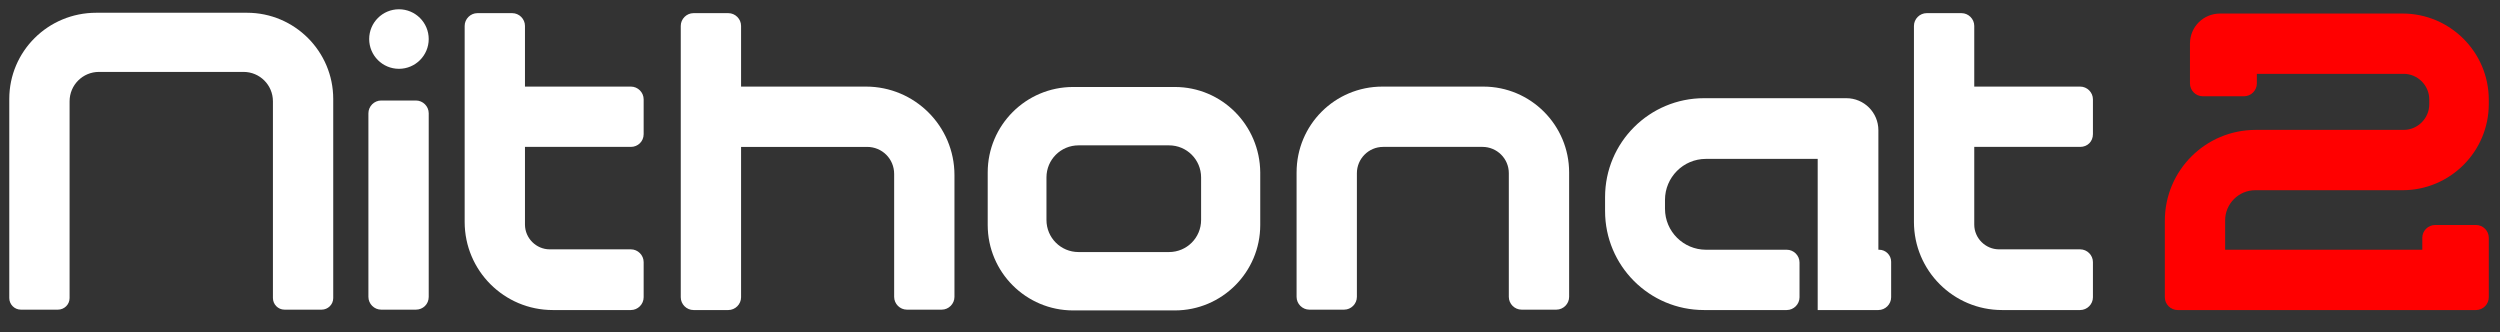
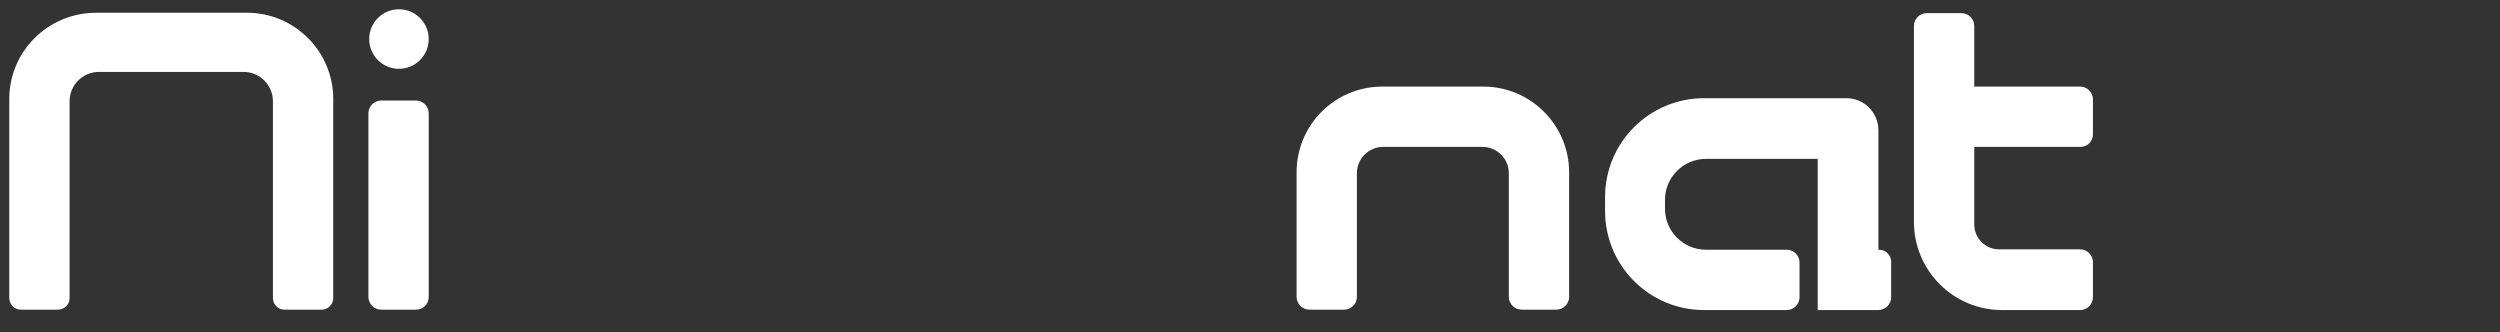
<svg xmlns="http://www.w3.org/2000/svg" id="Warstwa_3" version="1.1" viewBox="0 0 646.7 85.9">
  <rect x="0" y="0" width="646.7" height="85.9" fill="#333333" stroke="none" />
  <defs>
    <style>
      .st0 {
        fill: red;
      }

      .st0, .st1 {
        fill-rule: evenodd;
      }

      .st2, .st1 {
        fill: #fff;
      }
    </style>
  </defs>
  <path class="st1" d="M2.4,25.6v51.5c0,1.6,1.3,3,3,3h9.6c1.6,0,3-1.3,3-3V26.2c0-4.2,3.4-7.6,7.6-7.6h37.4c4.2,0,7.6,3.4,7.6,7.6v50.9c0,1.6,1.3,3,3,3h9.6c1.6,0,3-1.3,3-3V25.6c0-12.3-10-22.3-22.3-22.3H24.9C12.4,3.3,2.4,13.3,2.4,25.6Z" />
  <circle class="st2" cx="103.2" cy="10.1" r="7.7" />
  <path class="st1" d="M107.6,80.1h-9c-1.8,0-3.3-1.5-3.3-3.3V29.3c0-1.8,1.5-3.3,3.3-3.3h9c1.8,0,3.3,1.5,3.3,3.3v47.5c0,1.9-1.5,3.3-3.3,3.3Z" />
-   <path class="st1" d="M303.9,22.5h-26.3c-12.2,0-22.1,9.9-22.1,22.1v13.6c0,12.2,9.9,22.1,22.1,22.1h26.3c12.2,0,22.1-9.9,22.1-22.1v-13.6c-.1-12.2-9.9-22.1-22.1-22.1ZM302.4,65.2h-23.4c-4.6,0-8.3-3.7-8.3-8.3v-11c0-4.6,3.7-8.3,8.3-8.3h23.4c4.6,0,8.3,3.7,8.3,8.3v11c0,4.6-3.7,8.3-8.3,8.3Z" />
-   <path class="st1" d="M191.7,22.4V6.7c0-1.8-1.5-3.3-3.3-3.3h-9c-1.8,0-3.3,1.5-3.3,3.3v70.2c0,1.8,1.5,3.3,3.3,3.3h9c1.8,0,3.3-1.5,3.3-3.3v-38.9h32.6c3.9,0,7,3.1,7,7v31.8c0,1.8,1.5,3.3,3.3,3.3h9c1.8,0,3.3-1.5,3.3-3.3v-31.5c0-12.7-10.3-22.9-22.9-22.9h-32.3Z" />
-   <path class="st1" d="M335.4,44.6v32.2c0,1.8,1.5,3.3,3.3,3.3h9c1.8,0,3.3-1.5,3.3-3.3v-32c0-3.7,3-6.8,6.8-6.8h25.7c3.7,0,6.8,3,6.8,6.8v32c0,1.8,1.5,3.3,3.3,3.3h9c1.8,0,3.3-1.5,3.3-3.3v-32.2c0-12.2-9.9-22.2-22.2-22.2h-26.1c-12.3,0-22.2,9.9-22.2,22.2h0Z" />
+   <path class="st1" d="M335.4,44.6v32.2c0,1.8,1.5,3.3,3.3,3.3h9c1.8,0,3.3-1.5,3.3-3.3v-32c0-3.7,3-6.8,6.8-6.8h25.7c3.7,0,6.8,3,6.8,6.8v32c0,1.8,1.5,3.3,3.3,3.3h9c1.8,0,3.3-1.5,3.3-3.3v-32.2c0-12.2-9.9-22.2-22.2-22.2h-26.1c-12.3,0-22.2,9.9-22.2,22.2h0" />
  <path class="st1" d="M485.9,64.5v-30.8c0-4.6-3.7-8.3-8.3-8.3h-36.8c-14.1,0-25.6,11.4-25.6,25.6v3.6c0,14.1,11.4,25.6,25.6,25.6h21.4c1.8,0,3.3-1.5,3.3-3.3v-9c0-1.8-1.5-3.3-3.3-3.3h-20.9c-5.8,0-10.6-4.7-10.6-10.6v-2.3c0-5.8,4.7-10.6,10.6-10.6h28.9v39.1h15.7c1.8,0,3.3-1.5,3.3-3.3v-9.2c0-1.7-1.4-3.1-3.1-3.1h-.2Z" />
-   <path class="st0" d="M566.5,11.3v10.3c0,1.8,1.5,3.3,3.3,3.3h10.7c1.8,0,3.3-1.5,3.3-3.3v-2.5h38c3.6,0,6.6,3,6.6,6.6v1.3c0,3.6-3,6.6-6.6,6.6h-38.3c-13,0-23.5,10.5-23.5,23.5v19.8c0,1.8,1.5,3.3,3.3,3.3h77.2c1.8,0,3.3-1.5,3.3-3.3v-15.4c0-1.8-1.5-3.3-3.3-3.3h-10.6c-1.8,0-3.3,1.5-3.3,3.3v3.1h-51v-7.6c0-4.3,3.5-7.8,7.8-7.8h38.1c12.3,0,22.3-10,22.3-22.3v-1.1c0-12.3-10-22.3-22.3-22.3h-47.2c-4.3,0-7.8,3.4-7.8,7.8Z" />
-   <path class="st1" d="M166.5,34.7v-9c0-1.8-1.5-3.3-3.3-3.3h-27.4V6.7c0-1.8-1.5-3.3-3.3-3.3h-9c-1.8,0-3.3,1.5-3.3,3.3v50.7c0,12.6,10.2,22.8,22.8,22.8h20.2c1.8,0,3.3-1.5,3.3-3.3v-9.1c0-1.8-1.5-3.3-3.3-3.3h-21c-3.5,0-6.4-2.9-6.4-6.4v-20.1h27.4c1.8,0,3.3-1.4,3.3-3.3Z" />
  <path class="st1" d="M541.4,34.7v-9c0-1.8-1.5-3.3-3.3-3.3h-27.4V6.7c0-1.8-1.5-3.3-3.3-3.3h-9c-1.8,0-3.3,1.5-3.3,3.3v50.7c0,12.6,10.2,22.8,22.8,22.8h20.2c1.8,0,3.3-1.5,3.3-3.3v-9.1c0-1.8-1.5-3.3-3.3-3.3h-21c-3.5,0-6.4-2.9-6.4-6.4v-20.1h27.4c1.9,0,3.3-1.4,3.3-3.3h0Z" />
</svg>